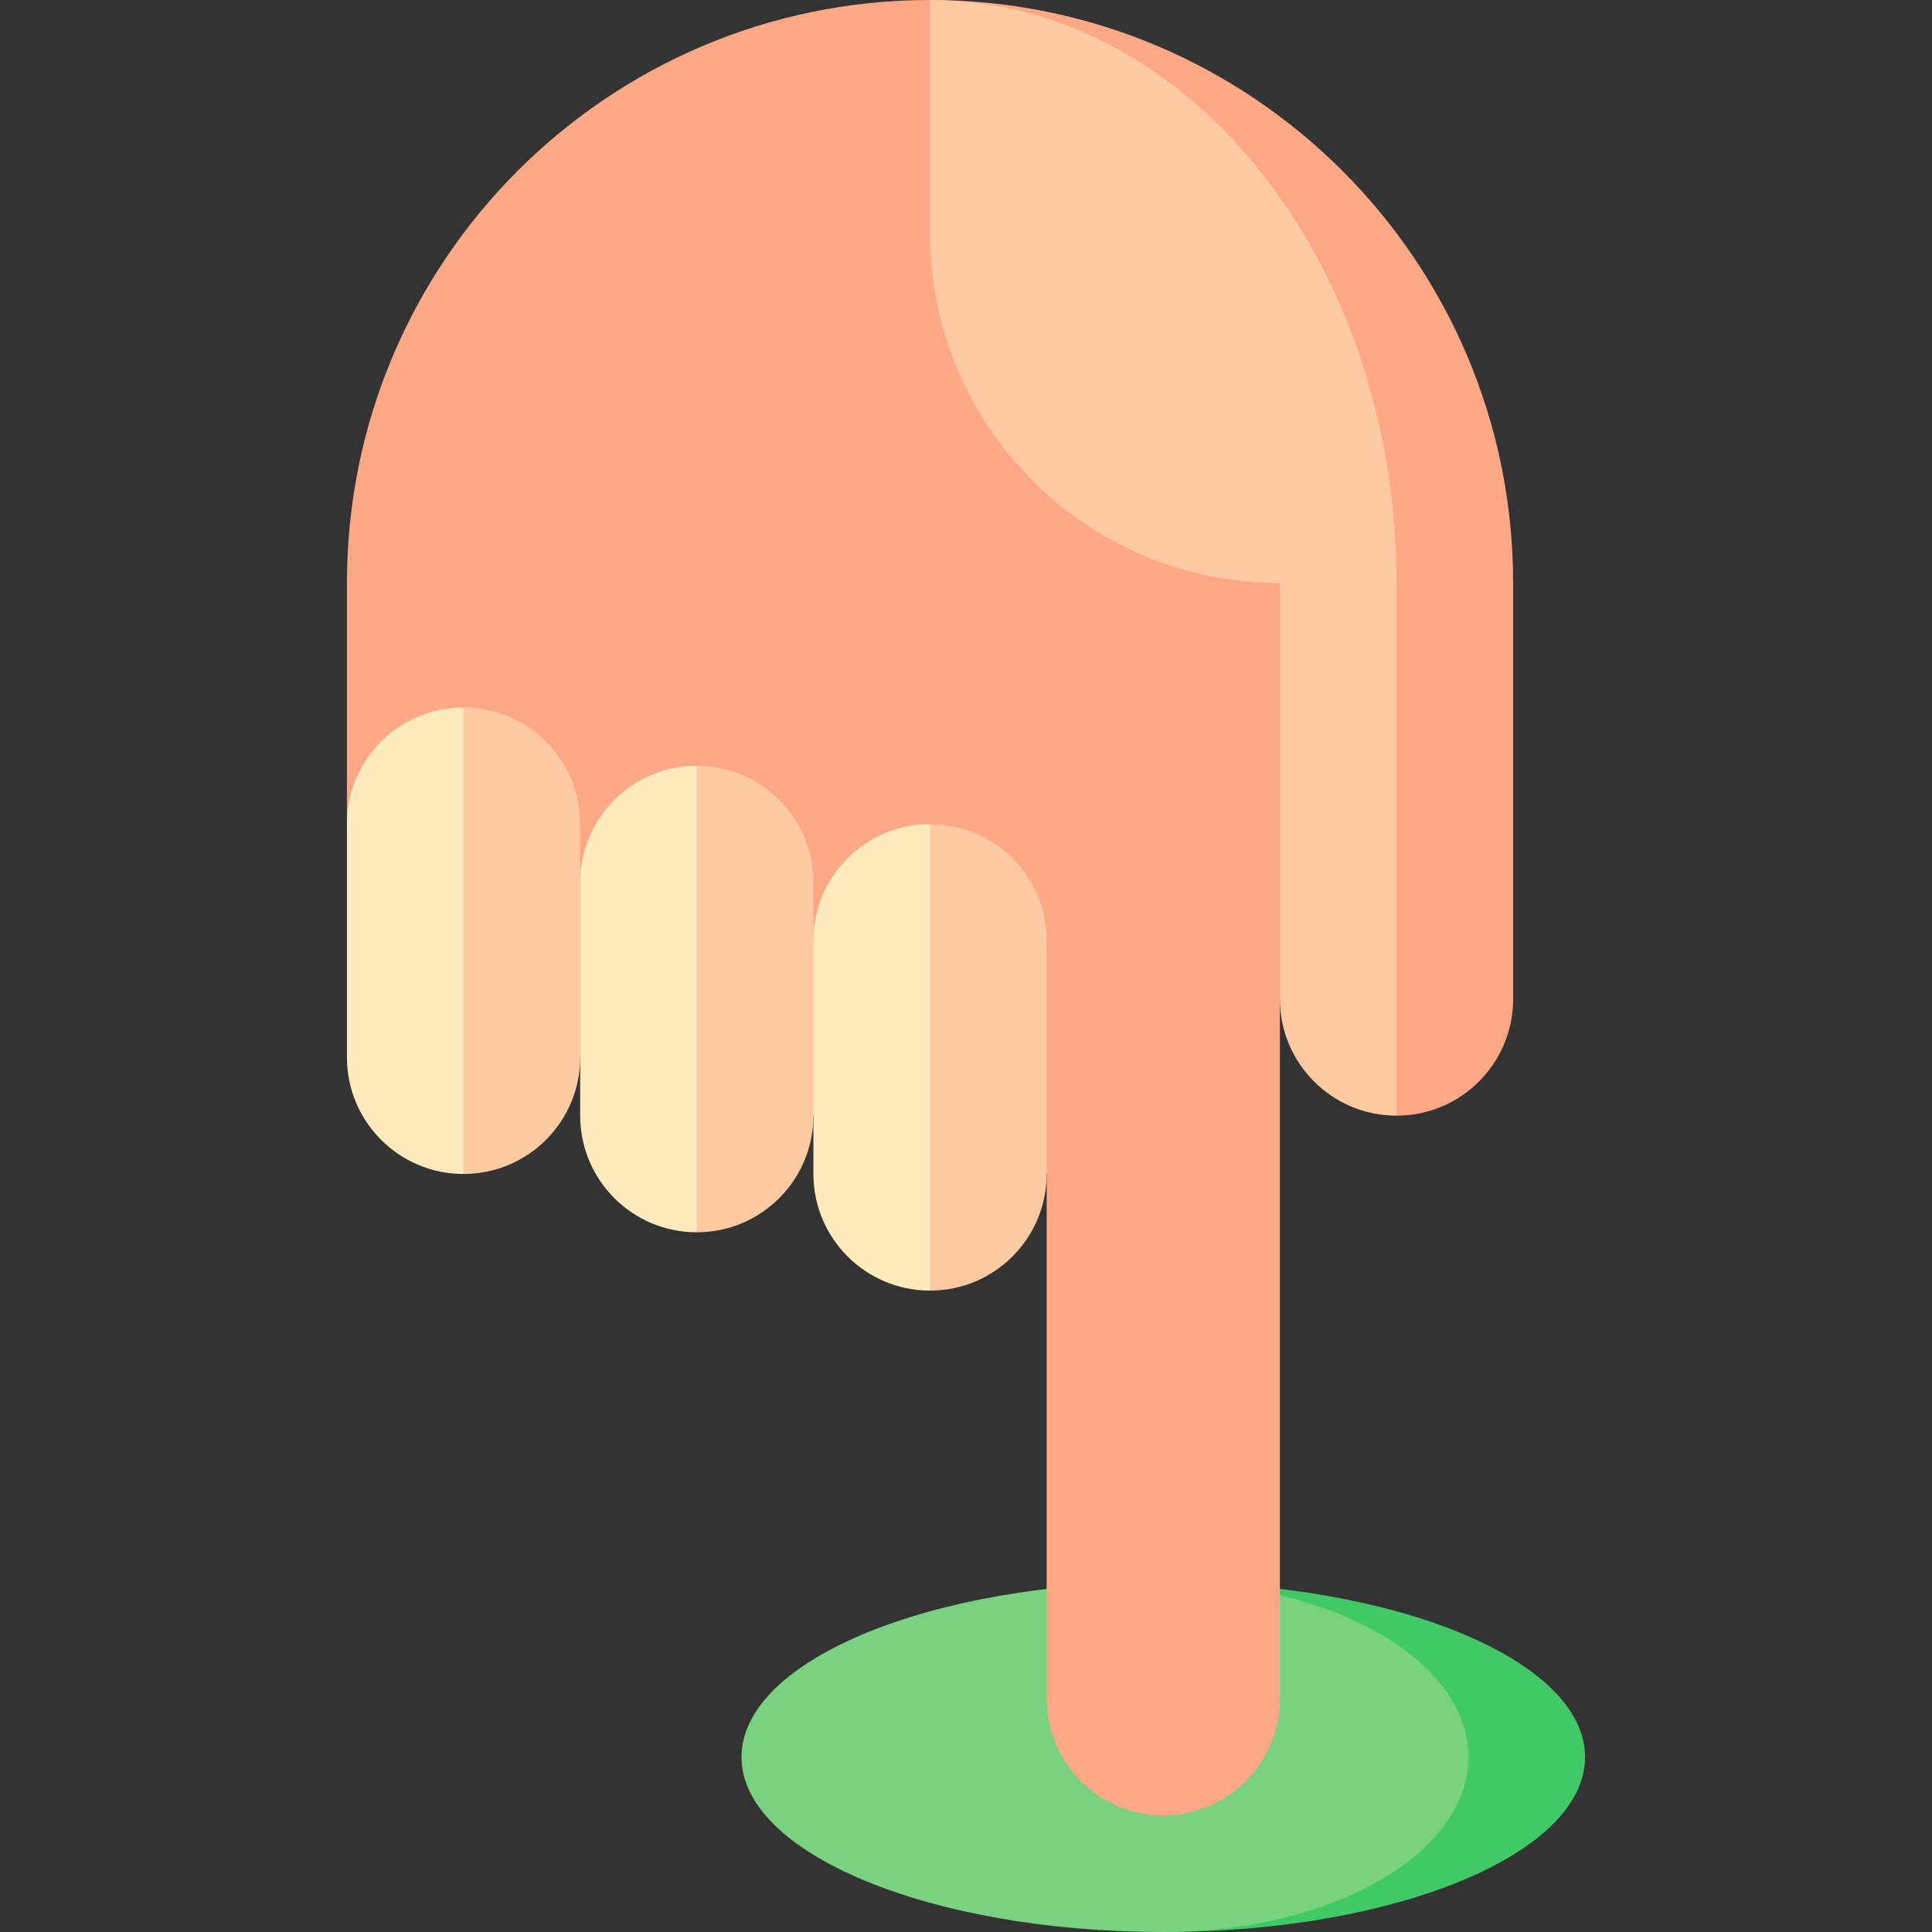
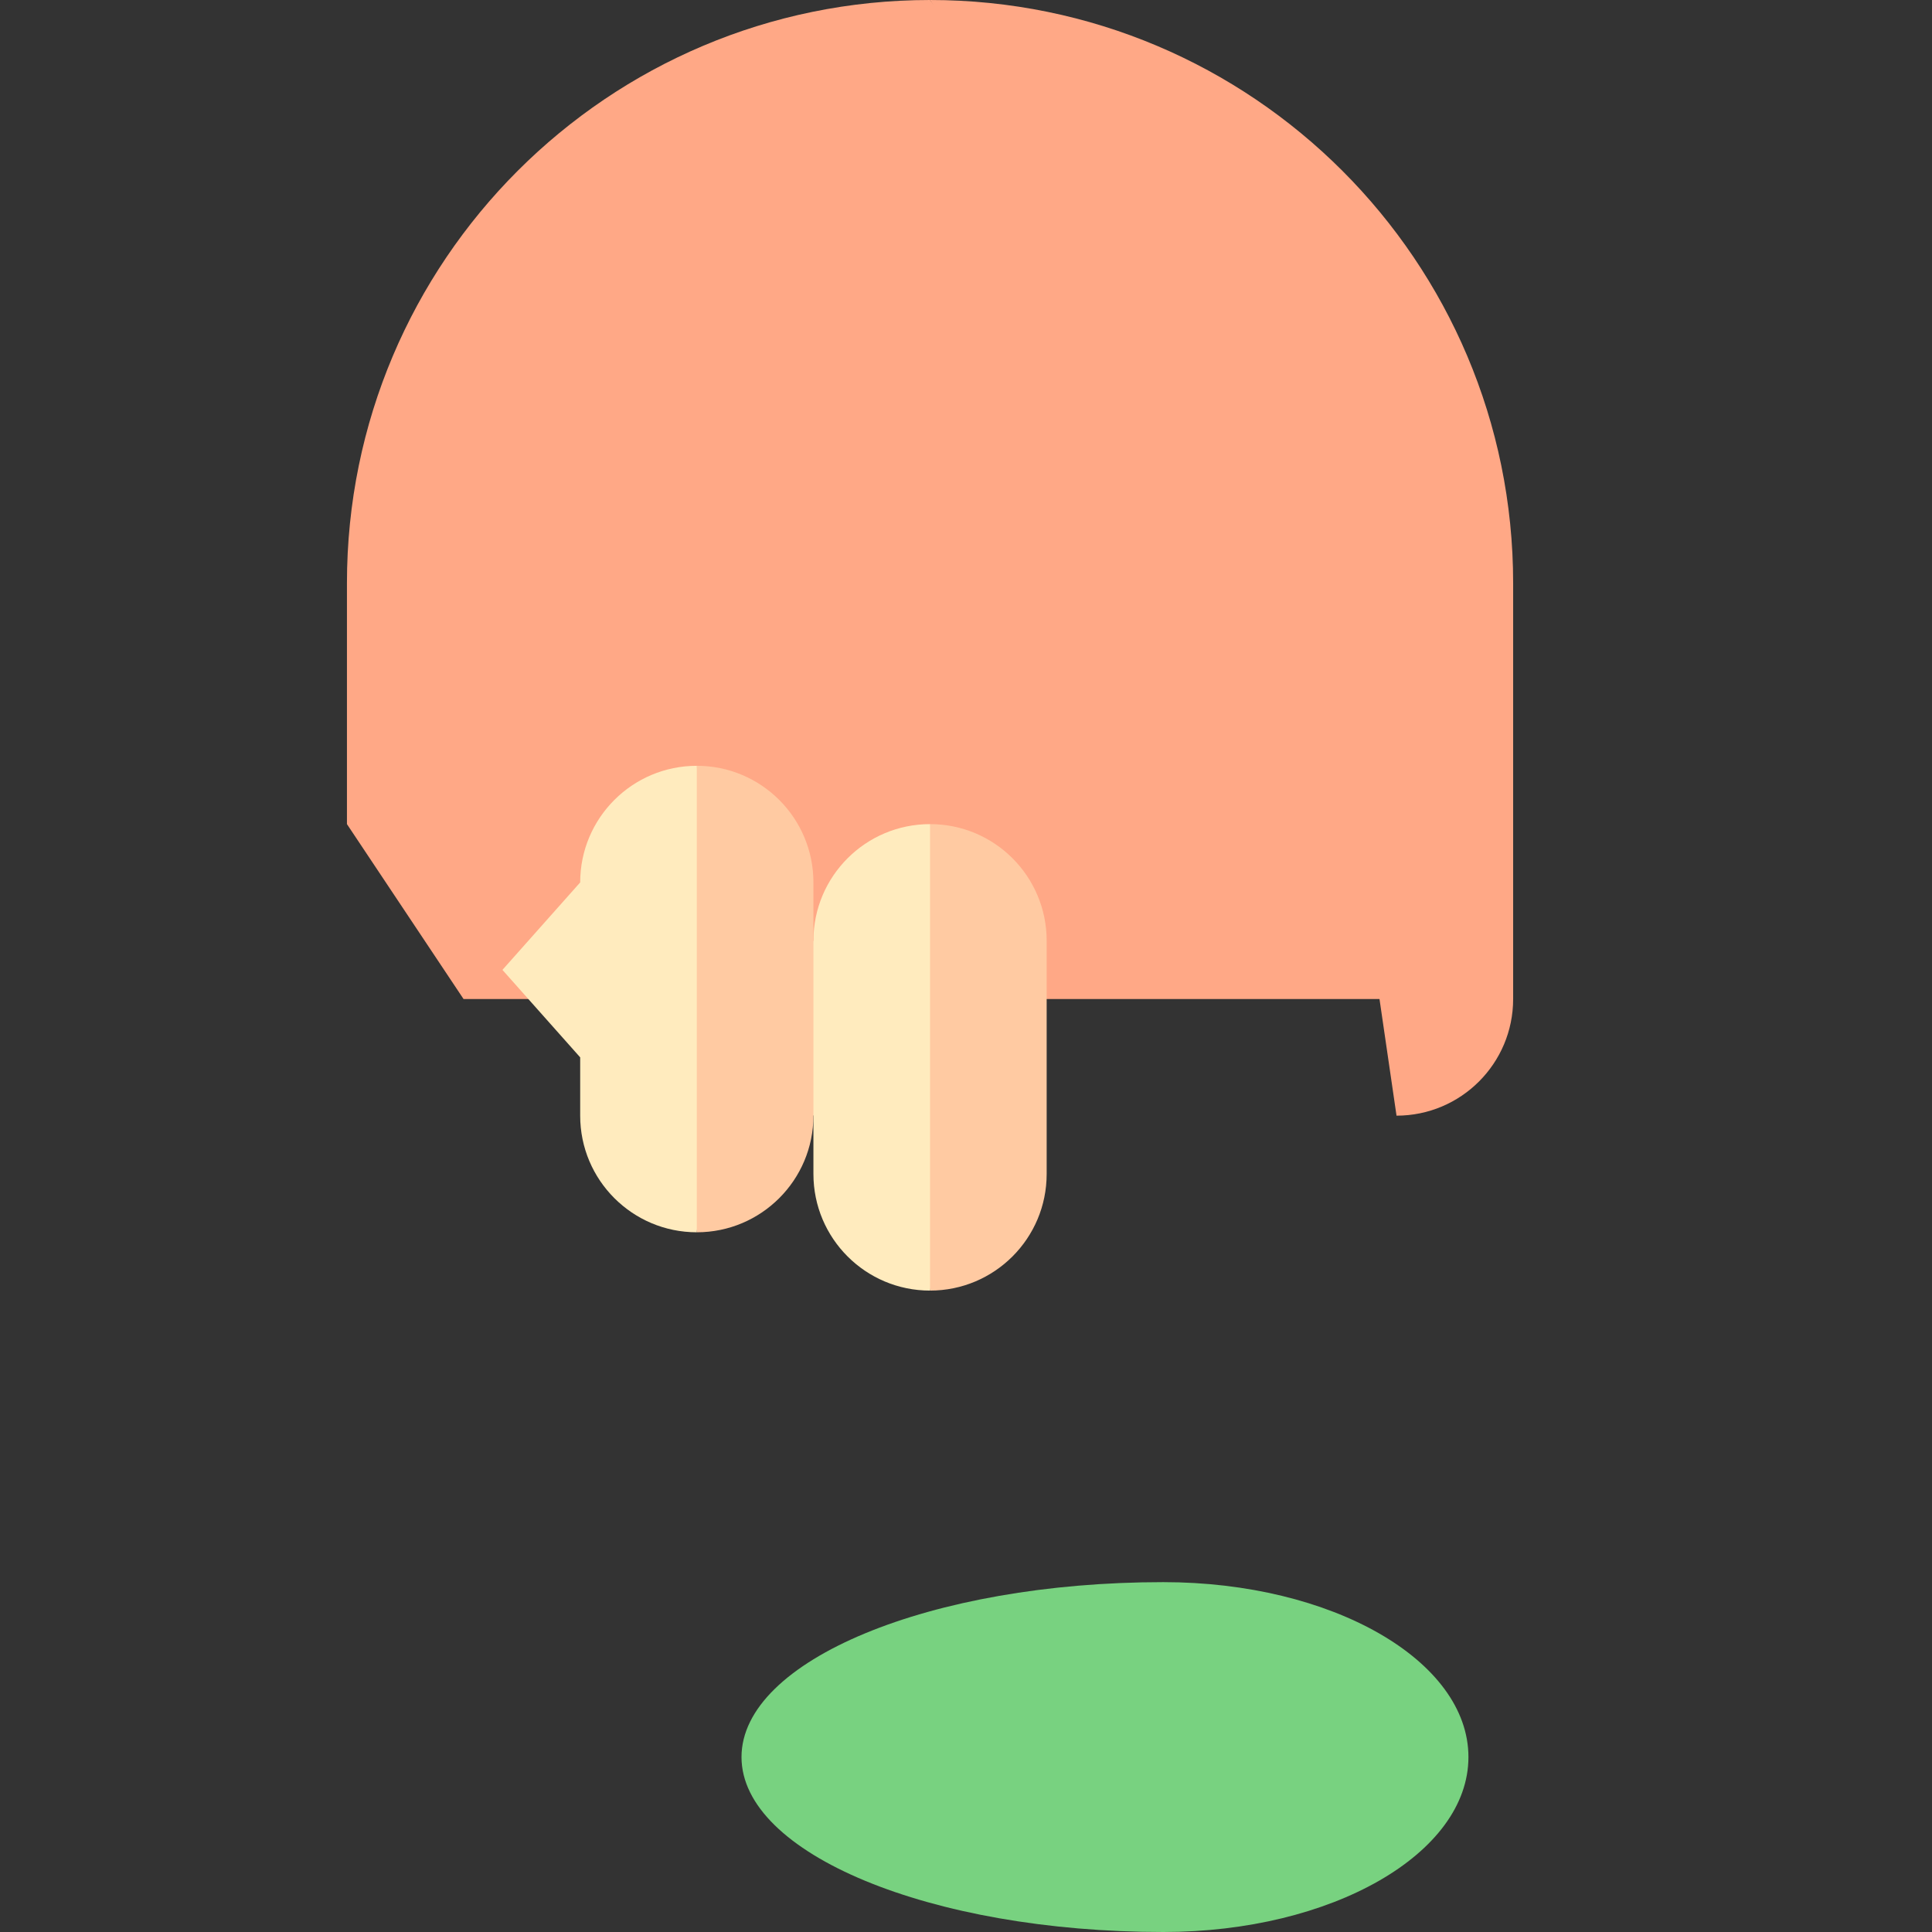
<svg xmlns="http://www.w3.org/2000/svg" id="Capa_1" enable-background="new 0 0 497 497" height="512" viewBox="0 0 497 497" width="512">
  <rect x="0" y="0" width="497" height="497" fill="#333333" stroke="none" />
  <g>
-     <path d="m299.25 407v90c59.923 0 108.5-20.147 108.5-45s-48.577-45-108.5-45z" fill="#42c967" />
    <path d="m377.75 452c0-24.853-35.146-45-78.5-45-59.923 0-108.5 20.147-108.5 45s48.577 45 108.5 45c43.354 0 78.5-20.147 78.5-45z" fill="#78d280" />
    <g fill="#ffa886">
-       <path d="m299.25 467c16.568 0 30-13.431 30-30v-262h-90l30 127v135c0 16.569 13.432 30 30 30z" />
      <path d="m239.25 0c-82.843 0-150 67.157-150 150v62l30 45h240v-107z" />
      <path d="m239.25 0 100 150 20 137c16.569 0 30-13.431 30-30v-107c0-82.843-67.157-150-150-150z" />
    </g>
-     <path d="m239.25 0v60c0 49.706 40.294 90 90 90v107c0 16.569 13.431 30 30 30v-137c0-82.843-53.726-150-120-150z" fill="#ffcaa2" />
    <path d="m239.25 212-10 60 10 60c16.569 0 30-13.431 30-30v-60c0-16.569-13.432-30-30-30z" fill="#ffcaa2" />
    <path d="m209.25 242-20 22.5 20 22.5v15c0 16.569 13.431 30 30 30v-120c-16.568 0-30 13.431-30 30z" fill="#ffebbe" />
    <path d="m179.25 197-10 60 10 60c16.569 0 30-13.431 30-30v-60c0-16.569-13.432-30-30-30z" fill="#ffcaa2" />
    <path d="m149.25 227-20 22.5 20 22.5v15c0 16.569 13.431 30 30 30v-120c-16.568 0-30 13.431-30 30z" fill="#ffebbe" />
-     <path d="m119.25 182-10 60 10 60c16.569 0 30-13.431 30-30v-60c0-16.569-13.432-30-30-30z" fill="#ffcaa2" />
-     <path d="m89.25 212v60c0 16.569 13.431 30 30 30v-120c-16.568 0-30 13.431-30 30z" fill="#ffebbe" />
  </g>
</svg>